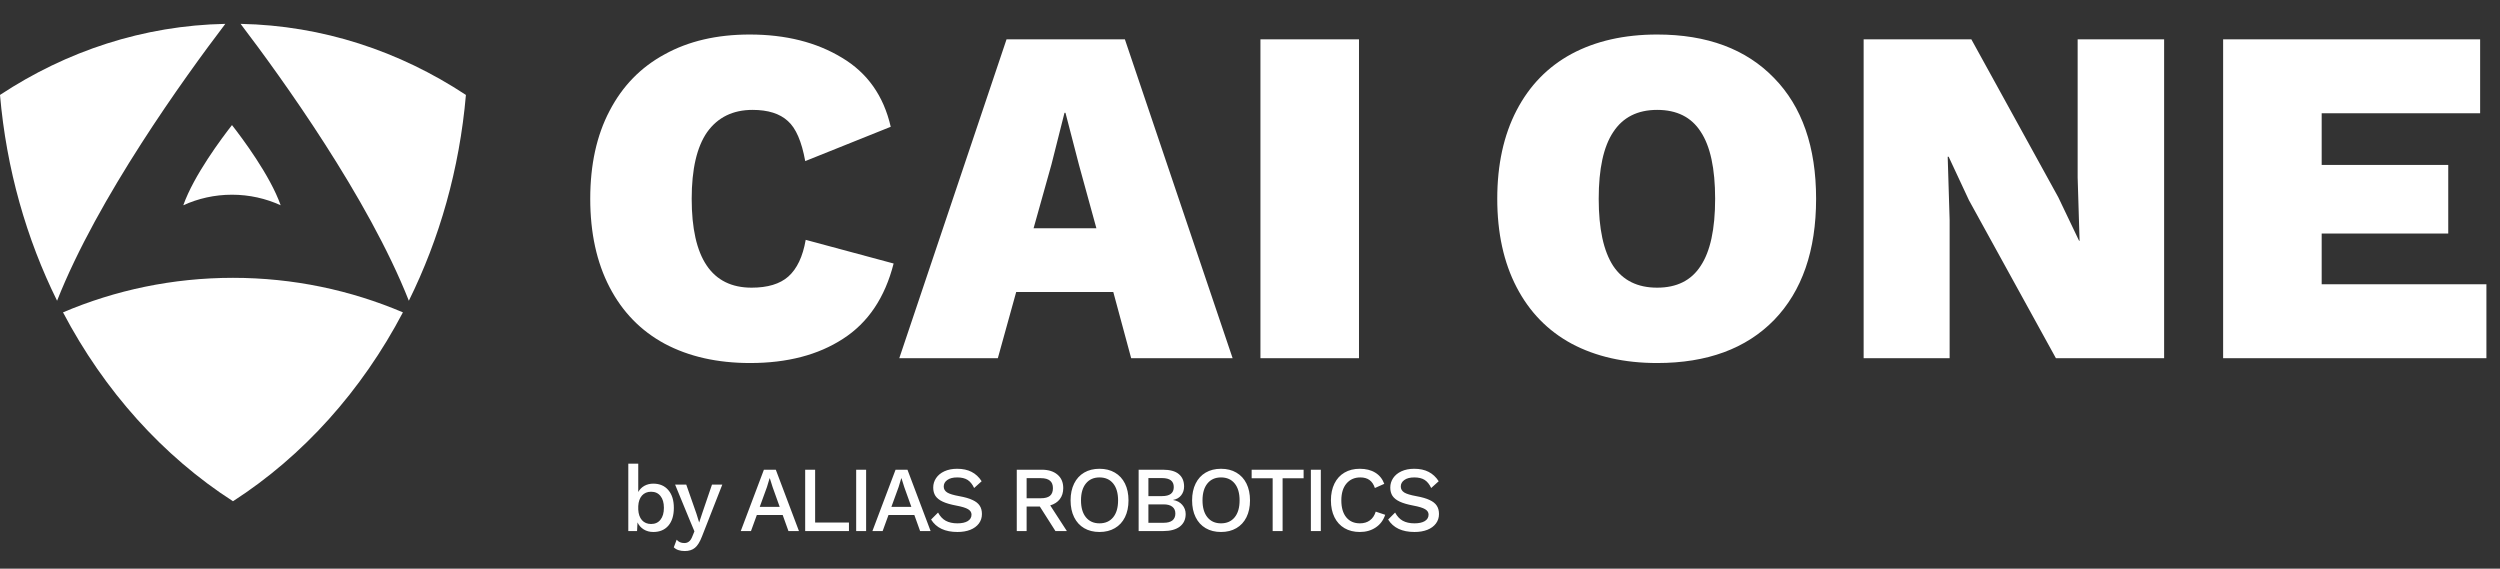
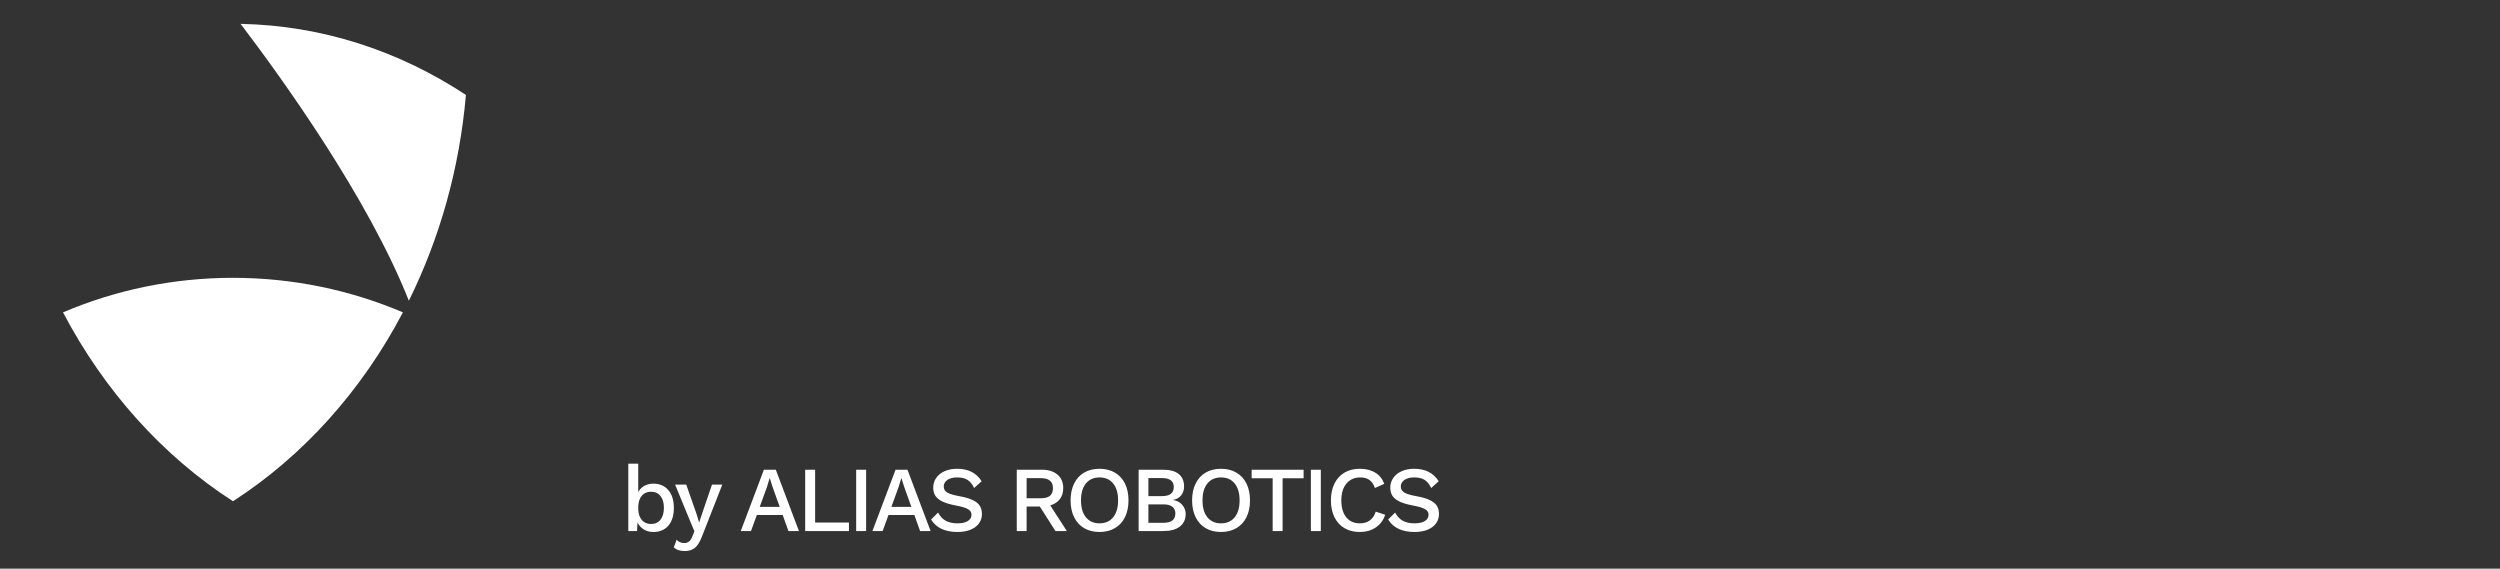
<svg xmlns="http://www.w3.org/2000/svg" width="677" height="154" viewBox="0 0 677 154" fill="none">
  <rect x="0" y="0" width="677" height="154" fill="#333333" stroke="none" />
-   <path d="M241.994 71.359C239.639 80.604 235.06 87.406 228.258 91.767C221.542 96.128 213.169 98.308 203.14 98.308C194.244 98.308 186.525 96.564 179.984 93.075C173.53 89.587 168.559 84.485 165.071 77.769C161.582 71.054 159.838 63.074 159.838 53.829C159.838 44.584 161.582 36.648 165.071 30.019C168.559 23.304 173.53 18.202 179.984 14.713C186.438 11.137 194.113 9.349 203.009 9.349C212.777 9.349 221.106 11.443 227.996 15.629C234.886 19.728 239.29 25.964 241.209 34.336L218.054 43.625C217.094 38.305 215.524 34.685 213.344 32.767C211.164 30.761 207.98 29.758 203.794 29.758C198.474 29.758 194.375 31.764 191.497 35.775C188.706 39.787 187.31 45.805 187.31 53.829C187.31 69.876 192.718 77.9 203.532 77.9C207.893 77.9 211.207 76.897 213.475 74.891C215.83 72.798 217.399 69.484 218.184 64.949L241.994 71.359ZM301.48 79.077H275.185L270.214 97H243.526L272.568 10.658H304.62L333.793 97H306.32L301.48 79.077ZM296.901 61.809L292.192 44.671L288.529 30.543H288.267L284.735 44.54L279.894 61.809H296.901ZM368.015 97H341.328V10.658H368.015V97Z" fill="white" />
-   <path d="M448.759 9.349C462.278 9.349 472.831 13.274 480.418 21.123C488.006 28.885 491.8 39.787 491.8 53.829C491.8 67.87 488.006 78.816 480.418 86.665C472.831 94.427 462.278 98.308 448.759 98.308C439.864 98.308 432.145 96.564 425.604 93.075C419.15 89.587 414.179 84.485 410.69 77.769C407.202 71.054 405.457 63.074 405.457 53.829C405.457 44.584 407.202 36.604 410.69 29.888C414.179 23.173 419.15 18.071 425.604 14.582C432.145 11.094 439.864 9.349 448.759 9.349ZM448.759 29.758C443.439 29.758 439.471 31.764 436.855 35.775C434.238 39.7 432.93 45.718 432.93 53.829C432.93 61.94 434.238 68.001 436.855 72.013C439.471 75.938 443.439 77.9 448.759 77.9C454.08 77.9 458.004 75.938 460.533 72.013C463.15 68.088 464.458 62.027 464.458 53.829C464.458 45.631 463.15 39.569 460.533 35.645C458.004 31.72 454.08 29.758 448.759 29.758ZM586.044 97H556.74L533.192 54.221L527.697 42.447H527.436L527.959 59.585V97H504.673V10.658H533.846L557.394 53.436L563.019 65.21H563.15L562.627 48.073V10.658H586.044V97ZM673.32 76.984V97H602.022V10.658H671.62V30.673H628.71V44.671H662.985V63.248H628.71V76.984H673.32Z" fill="white" />
-   <path d="M62.82 52.728C67.528 52.728 71.994 53.754 76.006 55.589C73.143 47.482 65.551 37.361 62.82 33.871C60.089 37.361 52.497 47.482 49.634 55.589C53.646 53.754 58.112 52.728 62.82 52.728Z" fill="white" />
  <path d="M126.171 25.708C108.182 13.842 87.367 6.899 65.153 6.462C76.197 20.975 99.716 53.567 110.714 81.441C119.015 64.664 124.431 45.8 126.171 25.708Z" fill="white" />
-   <path d="M61.018 6.462C38.804 6.899 17.989 13.841 0 25.708C1.739 45.8 7.156 64.664 15.457 81.441C26.455 53.567 49.974 20.975 61.018 6.462Z" fill="white" />
  <path d="M63.087 75.236C46.757 75.236 31.209 78.572 17.065 84.587C28.221 105.829 44.106 123.509 63.087 135.737C82.068 123.509 97.952 105.829 109.109 84.587C94.965 78.572 79.417 75.236 63.087 75.236Z" fill="white" />
  <path d="M176.916 130.972C178.644 130.972 180.003 131.56 180.993 132.734C181.983 133.892 182.478 135.495 182.478 137.542C182.478 139.589 181.983 141.192 180.993 142.35C180.003 143.491 178.644 144.061 176.916 144.061C175.926 144.061 175.053 143.826 174.298 143.356C173.559 142.887 173.006 142.257 172.637 141.469L172.511 143.81H170.145V125.561H172.838V133.238C173.224 132.533 173.769 131.979 174.474 131.576C175.196 131.174 176.009 130.972 176.916 130.972ZM176.312 141.897C177.402 141.897 178.25 141.511 178.854 140.739C179.475 139.967 179.785 138.893 179.785 137.517C179.785 136.141 179.475 135.075 178.854 134.32C178.25 133.548 177.402 133.162 176.312 133.162C175.288 133.162 174.466 133.506 173.845 134.194C173.241 134.882 172.905 135.83 172.838 137.039V137.995C172.905 139.22 173.241 140.177 173.845 140.865C174.466 141.553 175.288 141.897 176.312 141.897ZM190.088 145.295C189.535 146.738 188.905 147.753 188.201 148.34C187.496 148.928 186.573 149.221 185.432 149.221C184.777 149.221 184.207 149.137 183.72 148.97C183.25 148.819 182.831 148.567 182.462 148.215L183.242 146.15C183.745 146.755 184.433 147.057 185.306 147.057C185.809 147.057 186.229 146.922 186.564 146.654C186.917 146.402 187.227 145.932 187.496 145.244L188.049 143.885L186.741 140.764L182.814 131.224H185.834L188.603 139.128L189.333 141.494L190.189 138.901L192.807 131.224H195.601L190.088 145.295ZM211.95 139.455H204.952L203.367 143.81H200.598L206.865 127.197H210.087L216.355 143.81H213.511L211.95 139.455ZM211.145 137.265L209.232 131.929L208.476 129.538H208.401L207.696 131.878L205.733 137.265H211.145ZM229.898 141.494V143.81H218.042V127.197H220.736V141.494H229.898ZM234.545 143.81H231.852V127.197H234.545V143.81ZM247.602 139.455H240.605L239.019 143.81H236.25L242.518 127.197H245.74L252.007 143.81H249.163L247.602 139.455ZM246.797 137.265L244.884 131.929L244.129 129.538H244.053L243.348 131.878L241.385 137.265H246.797ZM259.186 126.945C260.713 126.945 262.014 127.222 263.088 127.776C264.178 128.329 265.093 129.177 265.831 130.318L263.793 132.155C263.323 131.149 262.735 130.419 262.031 129.965C261.326 129.512 260.386 129.286 259.211 129.286C258.054 129.286 257.156 129.521 256.518 129.991C255.88 130.444 255.562 131.031 255.562 131.753C255.562 132.424 255.872 132.961 256.493 133.364C257.114 133.75 258.221 134.085 259.815 134.37C261.309 134.639 262.492 134.983 263.365 135.402C264.254 135.805 264.9 136.317 265.303 136.938C265.706 137.542 265.907 138.297 265.907 139.203C265.907 140.177 265.63 141.032 265.076 141.771C264.522 142.509 263.742 143.08 262.735 143.482C261.745 143.868 260.596 144.061 259.287 144.061C255.914 144.061 253.531 142.937 252.138 140.688L254.026 138.801C254.563 139.807 255.251 140.546 256.09 141.016C256.946 141.485 258.003 141.72 259.262 141.72C260.453 141.72 261.384 141.519 262.056 141.116C262.744 140.697 263.088 140.109 263.088 139.354C263.088 138.75 262.777 138.264 262.156 137.894C261.552 137.525 260.487 137.198 258.96 136.913C257.433 136.627 256.216 136.275 255.31 135.856C254.404 135.436 253.741 134.916 253.321 134.295C252.919 133.674 252.717 132.919 252.717 132.03C252.717 131.09 252.977 130.234 253.498 129.462C254.018 128.69 254.764 128.078 255.738 127.625C256.728 127.172 257.877 126.945 259.186 126.945ZM281.583 137.164H278.009V143.81H275.341V127.197H282.112C283.907 127.197 285.325 127.641 286.366 128.531C287.406 129.403 287.926 130.62 287.926 132.181C287.926 133.372 287.616 134.37 286.995 135.176C286.391 135.965 285.527 136.527 284.402 136.862L288.908 143.81H285.812L281.583 137.164ZM278.009 134.924H281.885C282.976 134.924 283.79 134.706 284.327 134.27C284.864 133.817 285.132 133.129 285.132 132.206C285.132 131.283 284.864 130.603 284.327 130.167C283.79 129.714 282.976 129.487 281.885 129.487H278.009V134.924ZM297.744 126.945C299.338 126.945 300.722 127.289 301.897 127.977C303.088 128.665 304.003 129.655 304.64 130.947C305.278 132.239 305.597 133.758 305.597 135.503C305.597 137.248 305.278 138.767 304.64 140.059C304.003 141.351 303.088 142.341 301.897 143.029C300.722 143.717 299.338 144.061 297.744 144.061C296.149 144.061 294.765 143.717 293.59 143.029C292.416 142.341 291.509 141.351 290.872 140.059C290.234 138.767 289.915 137.248 289.915 135.503C289.915 133.758 290.234 132.239 290.872 130.947C291.509 129.655 292.416 128.665 293.59 127.977C294.765 127.289 296.149 126.945 297.744 126.945ZM297.744 129.286C296.183 129.286 294.958 129.831 294.069 130.922C293.179 132.013 292.734 133.54 292.734 135.503C292.734 137.466 293.179 138.994 294.069 140.084C294.958 141.175 296.183 141.72 297.744 141.72C299.321 141.72 300.554 141.175 301.444 140.084C302.333 138.994 302.778 137.466 302.778 135.503C302.778 133.54 302.333 132.013 301.444 130.922C300.554 129.831 299.321 129.286 297.744 129.286ZM308.343 127.197H314.888C316.835 127.197 318.278 127.591 319.217 128.38C320.174 129.168 320.652 130.293 320.652 131.753C320.652 132.659 320.392 133.447 319.872 134.119C319.352 134.79 318.622 135.209 317.682 135.377V135.402C318.722 135.57 319.545 136.007 320.149 136.711C320.77 137.416 321.08 138.247 321.08 139.203C321.08 140.646 320.551 141.779 319.494 142.601C318.437 143.407 316.935 143.81 314.989 143.81H308.343V127.197ZM314.687 134.345C316.801 134.345 317.858 133.531 317.858 131.904C317.858 130.276 316.801 129.462 314.687 129.462H310.986V134.345H314.687ZM315.114 141.569C316.155 141.569 316.944 141.36 317.481 140.94C318.018 140.504 318.286 139.883 318.286 139.077C318.286 138.272 318.018 137.659 317.481 137.24C316.944 136.804 316.155 136.585 315.114 136.585H310.986V141.569H315.114ZM330.648 126.945C332.242 126.945 333.626 127.289 334.801 127.977C335.992 128.665 336.907 129.655 337.545 130.947C338.182 132.239 338.501 133.758 338.501 135.503C338.501 137.248 338.182 138.767 337.545 140.059C336.907 141.351 335.992 142.341 334.801 143.029C333.626 143.717 332.242 144.061 330.648 144.061C329.054 144.061 327.669 143.717 326.495 143.029C325.32 142.341 324.414 141.351 323.776 140.059C323.138 138.767 322.82 137.248 322.82 135.503C322.82 133.758 323.138 132.239 323.776 130.947C324.414 129.655 325.32 128.665 326.495 127.977C327.669 127.289 329.054 126.945 330.648 126.945ZM330.648 129.286C329.087 129.286 327.862 129.831 326.973 130.922C326.083 132.013 325.639 133.54 325.639 135.503C325.639 137.466 326.083 138.994 326.973 140.084C327.862 141.175 329.087 141.72 330.648 141.72C332.225 141.72 333.459 141.175 334.348 140.084C335.237 138.994 335.682 137.466 335.682 135.503C335.682 133.54 335.237 132.013 334.348 130.922C333.459 129.831 332.225 129.286 330.648 129.286ZM353.017 129.512H347.328V143.81H344.635V129.512H338.946V127.197H353.017V129.512ZM357.677 143.81H354.984V127.197H357.677V143.81ZM375.114 139.405C374.61 140.898 373.746 142.048 372.521 142.853C371.313 143.659 369.887 144.061 368.242 144.061C366.648 144.061 365.264 143.717 364.089 143.029C362.914 142.341 362.008 141.351 361.37 140.059C360.733 138.767 360.414 137.248 360.414 135.503C360.414 133.758 360.733 132.239 361.37 130.947C362.008 129.655 362.914 128.665 364.089 127.977C365.264 127.289 366.64 126.945 368.217 126.945C369.878 126.945 371.271 127.289 372.395 127.977C373.536 128.665 374.359 129.68 374.862 131.023L372.32 132.155C371.984 131.165 371.498 130.444 370.86 129.991C370.222 129.521 369.392 129.286 368.368 129.286C366.807 129.286 365.557 129.84 364.617 130.947C363.695 132.038 363.233 133.557 363.233 135.503C363.233 137.466 363.678 138.994 364.567 140.084C365.457 141.175 366.69 141.72 368.267 141.72C369.341 141.72 370.239 141.452 370.961 140.915C371.699 140.378 372.228 139.589 372.546 138.549L375.114 139.405ZM382.957 126.945C384.484 126.945 385.784 127.222 386.858 127.776C387.949 128.329 388.864 129.177 389.602 130.318L387.563 132.155C387.093 131.149 386.506 130.419 385.801 129.965C385.096 129.512 384.157 129.286 382.982 129.286C381.824 129.286 380.926 129.521 380.289 129.991C379.651 130.444 379.332 131.031 379.332 131.753C379.332 132.424 379.643 132.961 380.264 133.364C380.885 133.75 381.992 134.085 383.586 134.37C385.08 134.639 386.263 134.983 387.135 135.402C388.025 135.805 388.671 136.317 389.074 136.938C389.476 137.542 389.678 138.297 389.678 139.203C389.678 140.177 389.401 141.032 388.847 141.771C388.293 142.509 387.513 143.08 386.506 143.482C385.516 143.868 384.367 144.061 383.058 144.061C379.685 144.061 377.302 142.937 375.909 140.688L377.797 138.801C378.334 139.807 379.022 140.546 379.861 141.016C380.717 141.485 381.774 141.72 383.032 141.72C384.224 141.72 385.155 141.519 385.826 141.116C386.514 140.697 386.858 140.109 386.858 139.354C386.858 138.75 386.548 138.264 385.927 137.894C385.323 137.525 384.257 137.198 382.73 136.913C381.203 136.627 379.987 136.275 379.081 135.856C378.174 135.436 377.512 134.916 377.092 134.295C376.689 133.674 376.488 132.919 376.488 132.03C376.488 131.09 376.748 130.234 377.268 129.462C377.788 128.69 378.535 128.078 379.509 127.625C380.499 127.172 381.648 126.945 382.957 126.945Z" fill="white" />
</svg>